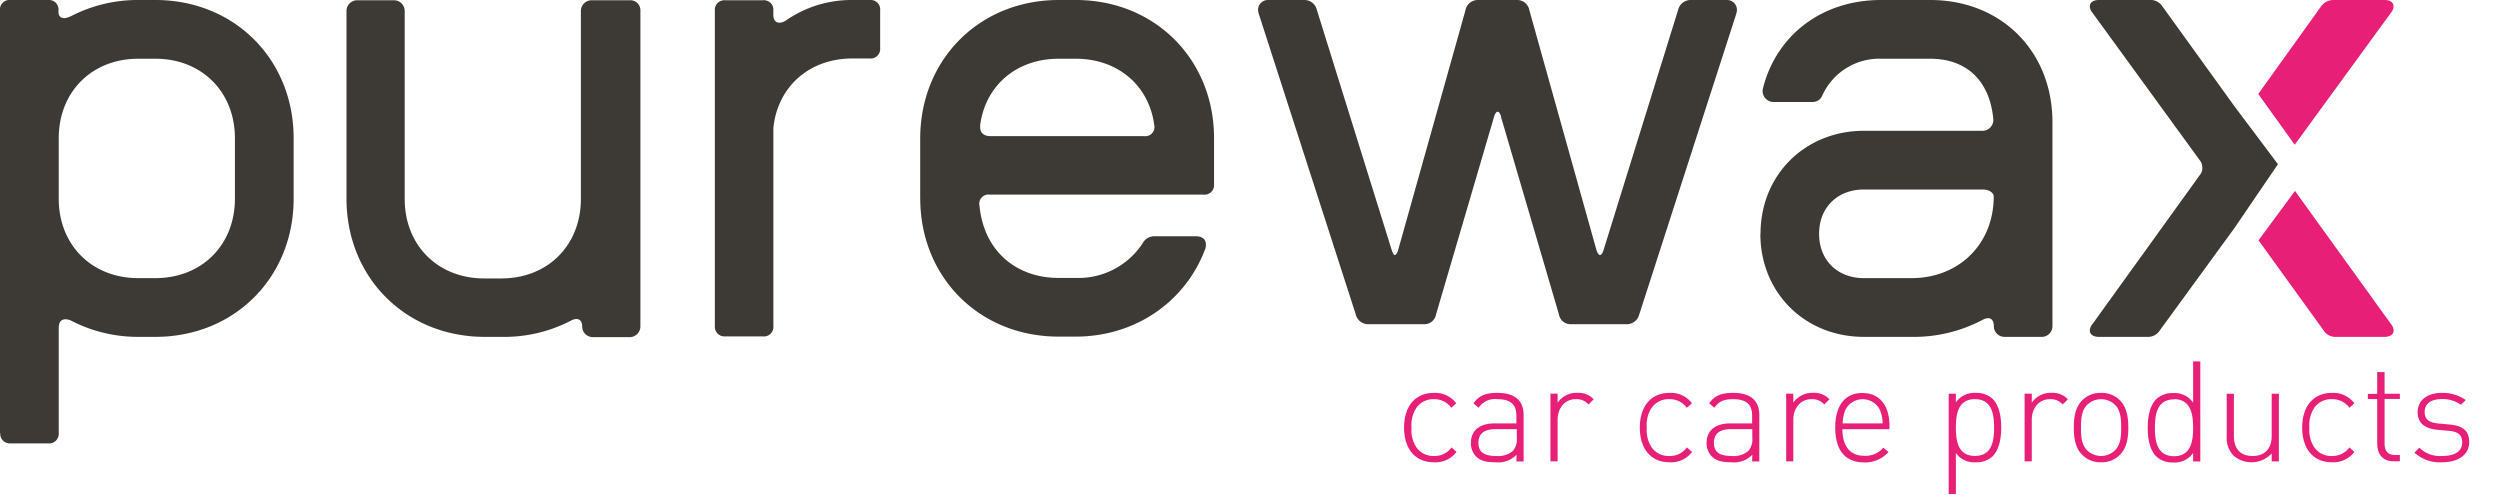
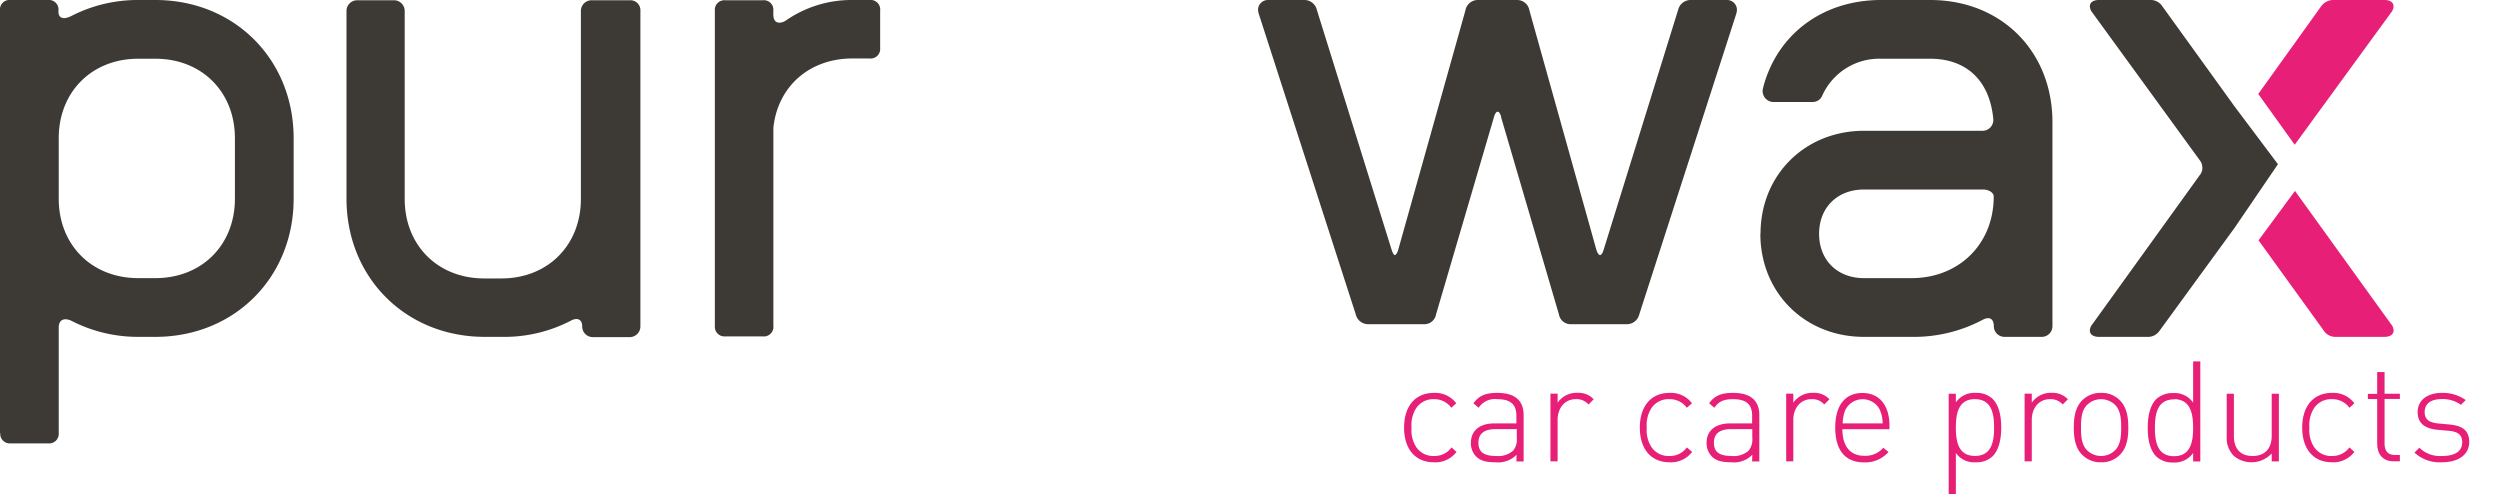
<svg xmlns="http://www.w3.org/2000/svg" id="Layer_1" data-name="Layer 1" viewBox="0 0 480.17 95.03">
  <defs>
    <style>.cls-1{fill:#3d3935;}.cls-2{fill:#e81f76;}</style>
  </defs>
  <path class="cls-1" d="M29.84,53.42c8.92,0,15.28-6.35,15.28-15.27V26.56c0-8.92-6.36-15.28-15.28-15.28H26.56c-8.92,0-15.28,6.36-15.28,15.28V38.15c0,8.92,6.36,15.27,15.28,15.27ZM0,83.16V2.05A1.84,1.84,0,0,1,2.05,0H9.23a1.84,1.84,0,0,1,2,2.05v.21c0,.82.41,1.23,1.13,1.23a4,4,0,0,0,1.33-.41A27.8,27.8,0,0,1,26.56,0h3.28C45,0,56.4,11.38,56.4,26.56V38.15C56.4,53.32,45,64.7,29.84,64.7H26.56a27.92,27.92,0,0,1-12.82-3.07,2.61,2.61,0,0,0-1.13-.31c-.82,0-1.33.51-1.33,1.64v20.2a1.84,1.84,0,0,1-2,2H2.05a1.84,1.84,0,0,1-2-2" />
  <path class="cls-1" d="M66.55,38.15V2.05a2.06,2.06,0,0,1,2-2h7.18a2.06,2.06,0,0,1,2,2.05v36.1c0,8.92,6.36,15.28,15.28,15.28h3.28c8.92,0,15.28-6.36,15.28-15.28V2.05a2.06,2.06,0,0,1,2-2H121a1.92,1.92,0,0,1,2,2.05v60.6a2.06,2.06,0,0,1-2,2.05h-7.18a2.05,2.05,0,0,1-2-2.05c0-.92-.41-1.43-1.13-1.43a2.34,2.34,0,0,0-1,.3A27.75,27.75,0,0,1,96.39,64.7H93.11c-15.18,0-26.56-11.38-26.56-26.55" />
  <path class="cls-1" d="M137.3,62.65V2.05a1.84,1.84,0,0,1,2-2h7.18a1.84,1.84,0,0,1,2.05,2.05v.62c0,1.13.41,1.64,1.23,1.64A2.41,2.41,0,0,0,151,3.9,22.13,22.13,0,0,1,163.76,0H167a1.84,1.84,0,0,1,2.05,2.05V9.23a1.84,1.84,0,0,1-2.05,2h-3.28c-8.31,0-14.36,5.44-15.18,13.33v38a1.84,1.84,0,0,1-2.05,2.05h-7.18a1.84,1.84,0,0,1-2-2.05" />
-   <path class="cls-1" d="M219.74,26.15A1.76,1.76,0,0,0,221.69,24c-1-7.59-7-12.72-15.07-12.72h-3.28c-8.1,0-14.05,5.13-15.08,12.72v.41c0,1.12.72,1.74,2,1.74Zm-43,12V26.56C176.78,11.38,188.16,0,203.34,0h3.28c15.18,0,26.56,11.38,26.56,26.56v8.82a1.84,1.84,0,0,1-2.05,2h-41a1.77,1.77,0,0,0-2,2.15c.82,8.62,7,13.85,15.18,13.85h3.28a14.74,14.74,0,0,0,12.82-6.57,2.57,2.57,0,0,1,2.46-1.43h7.89c1.13,0,1.85.61,1.85,1.54a2.34,2.34,0,0,1-.1.82c-3.69,10-13.23,16.91-24.92,16.91h-3.28c-15.18,0-26.56-11.38-26.56-26.55" />
  <path class="cls-2" d="M440.79,36.67l-7,9.49L446.3,63.47a2.67,2.67,0,0,0,2.46,1.23H458c1.13,0,1.74-.51,1.74-1.23a2.11,2.11,0,0,0-.51-1.23Z" />
  <path class="cls-2" d="M458,0h-9.74a2.91,2.91,0,0,0-2.46,1.23L433.74,18.05l7,9.75L459.22,2.46a2.11,2.11,0,0,0,.51-1.23C459.73.51,459.12,0,458,0" />
  <path class="cls-1" d="M288.3,22.47l11.12,37.91a2.28,2.28,0,0,0,2.37,1.89h10.6a2.46,2.46,0,0,0,2.46-1.88L333.42,2.84a3.58,3.58,0,0,0,.19-.92,1.9,1.9,0,0,0-2-1.92h-6.83a2.46,2.46,0,0,0-2.46,1.88L308,48c-.22.75-.54,1-.69,1s-.47-.28-.69-1L293.75,2a2.38,2.38,0,0,0-2.38-2h-7.53a2.41,2.41,0,0,0-2.38,2L268.58,47.88c-.21.81-.53,1.11-.68,1.11s-.39-.3-.61-1L252.92,1.88A2.45,2.45,0,0,0,250.46,0h-6.83a1.9,1.9,0,0,0-2,1.92,3.56,3.56,0,0,0,.2.92l18.57,57.55h0a2.45,2.45,0,0,0,2.45,1.88h10.6a2.28,2.28,0,0,0,2.37-1.89l11.13-37.92c.17-.63.44-1,.69-1s.49.27.7,1" />
  <path class="cls-1" d="M367.14,53.42c9.12,0,15.79-6.56,15.79-15.68,0-.72-.92-1.34-2.05-1.34H358c-5.13,0-8.61,3.49-8.61,8.51s3.48,8.51,8.61,8.51Zm-29-8.51c0-11.28,8.51-19.79,19.89-19.79h22.66a2.08,2.08,0,0,0,2.16-2.25c-.72-7.69-5.44-11.59-12.1-11.59h-9.44A12,12,0,0,0,350,18.36a2,2,0,0,1-1.74,1.23h-7.49a2.11,2.11,0,0,1-2.15-2.67C341.2,6.77,349.91,0,361.29,0h9.44c13.64,0,23.48,9.84,23.48,23.48V62.65a2.05,2.05,0,0,1-2,2.05H385a2.05,2.05,0,0,1-2.05-2.05c0-1-.41-1.54-1.13-1.54a2.34,2.34,0,0,0-1,.31,28.19,28.19,0,0,1-13.64,3.28H358c-11.38,0-19.89-8.51-19.89-19.79" />
  <path class="cls-1" d="M429.17,43.79,414.82,63.47a2.68,2.68,0,0,1-2.46,1.23h-9.23c-1.13,0-1.74-.51-1.74-1.23a2.11,2.11,0,0,1,.51-1.23l20.61-28.61A2.05,2.05,0,0,0,423,32.2a2.26,2.26,0,0,0-.51-1.44L401.9,2.46a2.11,2.11,0,0,1-.51-1.23c0-.72.61-1.23,1.74-1.23h9.74a2.68,2.68,0,0,1,2.46,1.23L422.38,11l6.79,9.42,8.35,11.12Z" />
  <path class="cls-2" d="M275.41,88.79c-3.57,0-5.73-2.53-5.73-6.66s2.16-6.67,5.73-6.67a5.06,5.06,0,0,1,4.29,2l-.95.86a4,4,0,0,0-3.34-1.65A3.93,3.93,0,0,0,272,78.4a6,6,0,0,0-.89,3.73,6,6,0,0,0,.89,3.72,3.93,3.93,0,0,0,3.46,1.73,4,4,0,0,0,3.34-1.65l.95.87A5.07,5.07,0,0,1,275.41,88.79Z" />
  <path class="cls-2" d="M291.28,87.34a4.87,4.87,0,0,1-4,1.45c-1.94,0-3-.32-3.83-1.18a3.62,3.62,0,0,1-.94-2.54c0-2.38,1.7-3.75,4.53-3.75h4.21V79.86c0-2.08-1-3.19-3.67-3.19A3.73,3.73,0,0,0,284,78.32l-1-.86c1.11-1.54,2.46-2,4.59-2,3.46,0,5.05,1.54,5.05,4.26v8.91h-1.38Zm-4-4.92c-2.21,0-3.32.87-3.32,2.62s1,2.54,3.4,2.54a4.32,4.32,0,0,0,3.24-1,3.36,3.36,0,0,0,.73-2.48V82.42Z" />
  <path class="cls-2" d="M302.65,76.67c-2.24,0-3.48,1.87-3.48,3.94v8h-1.38v-13h1.38v1.73a4.43,4.43,0,0,1,3.8-1.89,4,4,0,0,1,3.13,1.24l-1,1A3,3,0,0,0,302.65,76.67Z" />
  <path class="cls-2" d="M320.68,88.79c-3.56,0-5.72-2.53-5.72-6.66s2.16-6.67,5.72-6.67a5.06,5.06,0,0,1,4.3,2l-1,.86a4,4,0,0,0-3.35-1.65,3.93,3.93,0,0,0-3.45,1.73,6,6,0,0,0-.89,3.73,6,6,0,0,0,.89,3.72,3.93,3.93,0,0,0,3.45,1.73A4,4,0,0,0,324,85.93l1,.87A5.08,5.08,0,0,1,320.68,88.79Z" />
  <path class="cls-2" d="M336.56,87.34a4.87,4.87,0,0,1-4,1.45c-1.94,0-3-.32-3.83-1.18a3.63,3.63,0,0,1-.95-2.54c0-2.38,1.7-3.75,4.54-3.75h4.21V79.86c0-2.08-1-3.19-3.67-3.19-1.84,0-2.76.46-3.59,1.65l-1-.86c1.11-1.54,2.45-2,4.59-2,3.45,0,5.05,1.54,5.05,4.26v8.91h-1.38Zm-4.05-4.92c-2.21,0-3.32.87-3.32,2.62s1,2.54,3.4,2.54a4.32,4.32,0,0,0,3.24-1,3.36,3.36,0,0,0,.73-2.48V82.42Z" />
  <path class="cls-2" d="M347.93,76.67c-2.24,0-3.49,1.87-3.49,3.94v8h-1.37v-13h1.37v1.73a4.46,4.46,0,0,1,3.81-1.89,4,4,0,0,1,3.13,1.24l-1,1A3,3,0,0,0,347.93,76.67Z" />
  <path class="cls-2" d="M358.13,87.55A4.53,4.53,0,0,0,361.72,86l1,.81a5.92,5.92,0,0,1-4.7,2c-3.59,0-5.53-2.32-5.53-6.66s1.94-6.67,5.21-6.67,5.21,2.35,5.21,6.34v.62h-9.05C353.89,85.74,355.35,87.55,358.13,87.55Zm3-8.69a3.7,3.7,0,0,0-6.75,0,7.53,7.53,0,0,0-.46,2.46h7.67A5.91,5.91,0,0,0,361.1,78.86Z" />
  <path class="cls-2" d="M382.7,87.66a4.51,4.51,0,0,1-3.18,1.13A4.31,4.31,0,0,1,375.66,87v7.88h-1.38V75.62h1.38v1.67a4.31,4.31,0,0,1,3.86-1.83,4.51,4.51,0,0,1,3.18,1.13c1.32,1.33,1.67,3.48,1.67,5.54S384,86.34,382.7,87.66Zm-3.37-11c-3.19,0-3.67,2.76-3.67,5.46s.48,5.45,3.67,5.45S383,84.83,383,82.13,382.51,76.67,379.33,76.67Z" />
  <path class="cls-2" d="M393.72,76.67c-2.24,0-3.48,1.87-3.48,3.94v8h-1.38v-13h1.38v1.73a4.43,4.43,0,0,1,3.8-1.89,4,4,0,0,1,3.13,1.24l-1,1A3,3,0,0,0,393.72,76.67Z" />
  <path class="cls-2" d="M407.16,87.36a4.84,4.84,0,0,1-3.61,1.43,4.9,4.9,0,0,1-3.62-1.43c-1.38-1.37-1.62-3.37-1.62-5.23s.24-3.86,1.62-5.24a4.9,4.9,0,0,1,3.62-1.43,4.84,4.84,0,0,1,3.61,1.43c1.38,1.38,1.62,3.37,1.62,5.24S408.54,86,407.16,87.36Zm-.91-9.58a3.84,3.84,0,0,0-5.4,0c-1.08,1.08-1.16,2.83-1.16,4.35s.08,3.26,1.16,4.34a3.84,3.84,0,0,0,5.4,0c1.08-1.08,1.16-2.83,1.16-4.34S407.33,78.86,406.25,77.78Z" />
  <path class="cls-2" d="M421.23,87a4.32,4.32,0,0,1-3.86,1.83,4.54,4.54,0,0,1-3.19-1.13c-1.32-1.32-1.67-3.48-1.67-5.53s.35-4.21,1.67-5.54a4.54,4.54,0,0,1,3.19-1.13,4.32,4.32,0,0,1,3.86,1.83V69.41h1.38V88.63h-1.38Zm-3.67-10.29c-3.19,0-3.67,2.76-3.67,5.46s.48,5.45,3.67,5.45,3.67-2.75,3.67-5.45S420.74,76.67,417.56,76.67Z" />
  <path class="cls-2" d="M436.32,87.09a5.29,5.29,0,0,1-7.29.46,4.82,4.82,0,0,1-1.35-3.61V75.62h1.38v8.07c0,2.51,1.24,3.89,3.59,3.89s3.67-1.4,3.67-3.89V75.62h1.38v13h-1.38Z" />
  <path class="cls-2" d="M447.91,88.79c-3.57,0-5.73-2.53-5.73-6.66s2.16-6.67,5.73-6.67a5.06,5.06,0,0,1,4.29,2l-.95.86a4,4,0,0,0-3.34-1.65,3.93,3.93,0,0,0-3.46,1.73,6,6,0,0,0-.89,3.73,6,6,0,0,0,.89,3.72,3.93,3.93,0,0,0,3.46,1.73,4,4,0,0,0,3.34-1.65l.95.87A5.07,5.07,0,0,1,447.91,88.79Z" />
  <path class="cls-2" d="M456.58,85.23V76.65h-1.79v-1h1.79V71.46H458v4.16h2.94v1H458v8.61c0,1.37.62,2.16,2,2.16h.94v1.21h-1.18C457.65,88.63,456.58,87.2,456.58,85.23Z" />
  <path class="cls-2" d="M469,88.79a7.11,7.11,0,0,1-5.26-1.86l.94-.94A5.63,5.63,0,0,0,469,87.58c2.56,0,3.91-.89,3.91-2.65,0-1.37-.76-2-2.48-2.18l-2.16-.19c-2.62-.22-3.92-1.35-3.92-3.4,0-2.27,1.84-3.7,4.67-3.7a7.63,7.63,0,0,1,4.57,1.38l-.92.91a6,6,0,0,0-3.65-1.1c-2.16,0-3.32.89-3.32,2.51,0,1.37.81,2,2.65,2.18l2.1.19c2.16.22,3.81.87,3.81,3.4C474.23,87.31,472.23,88.79,469,88.79Z" />
</svg>